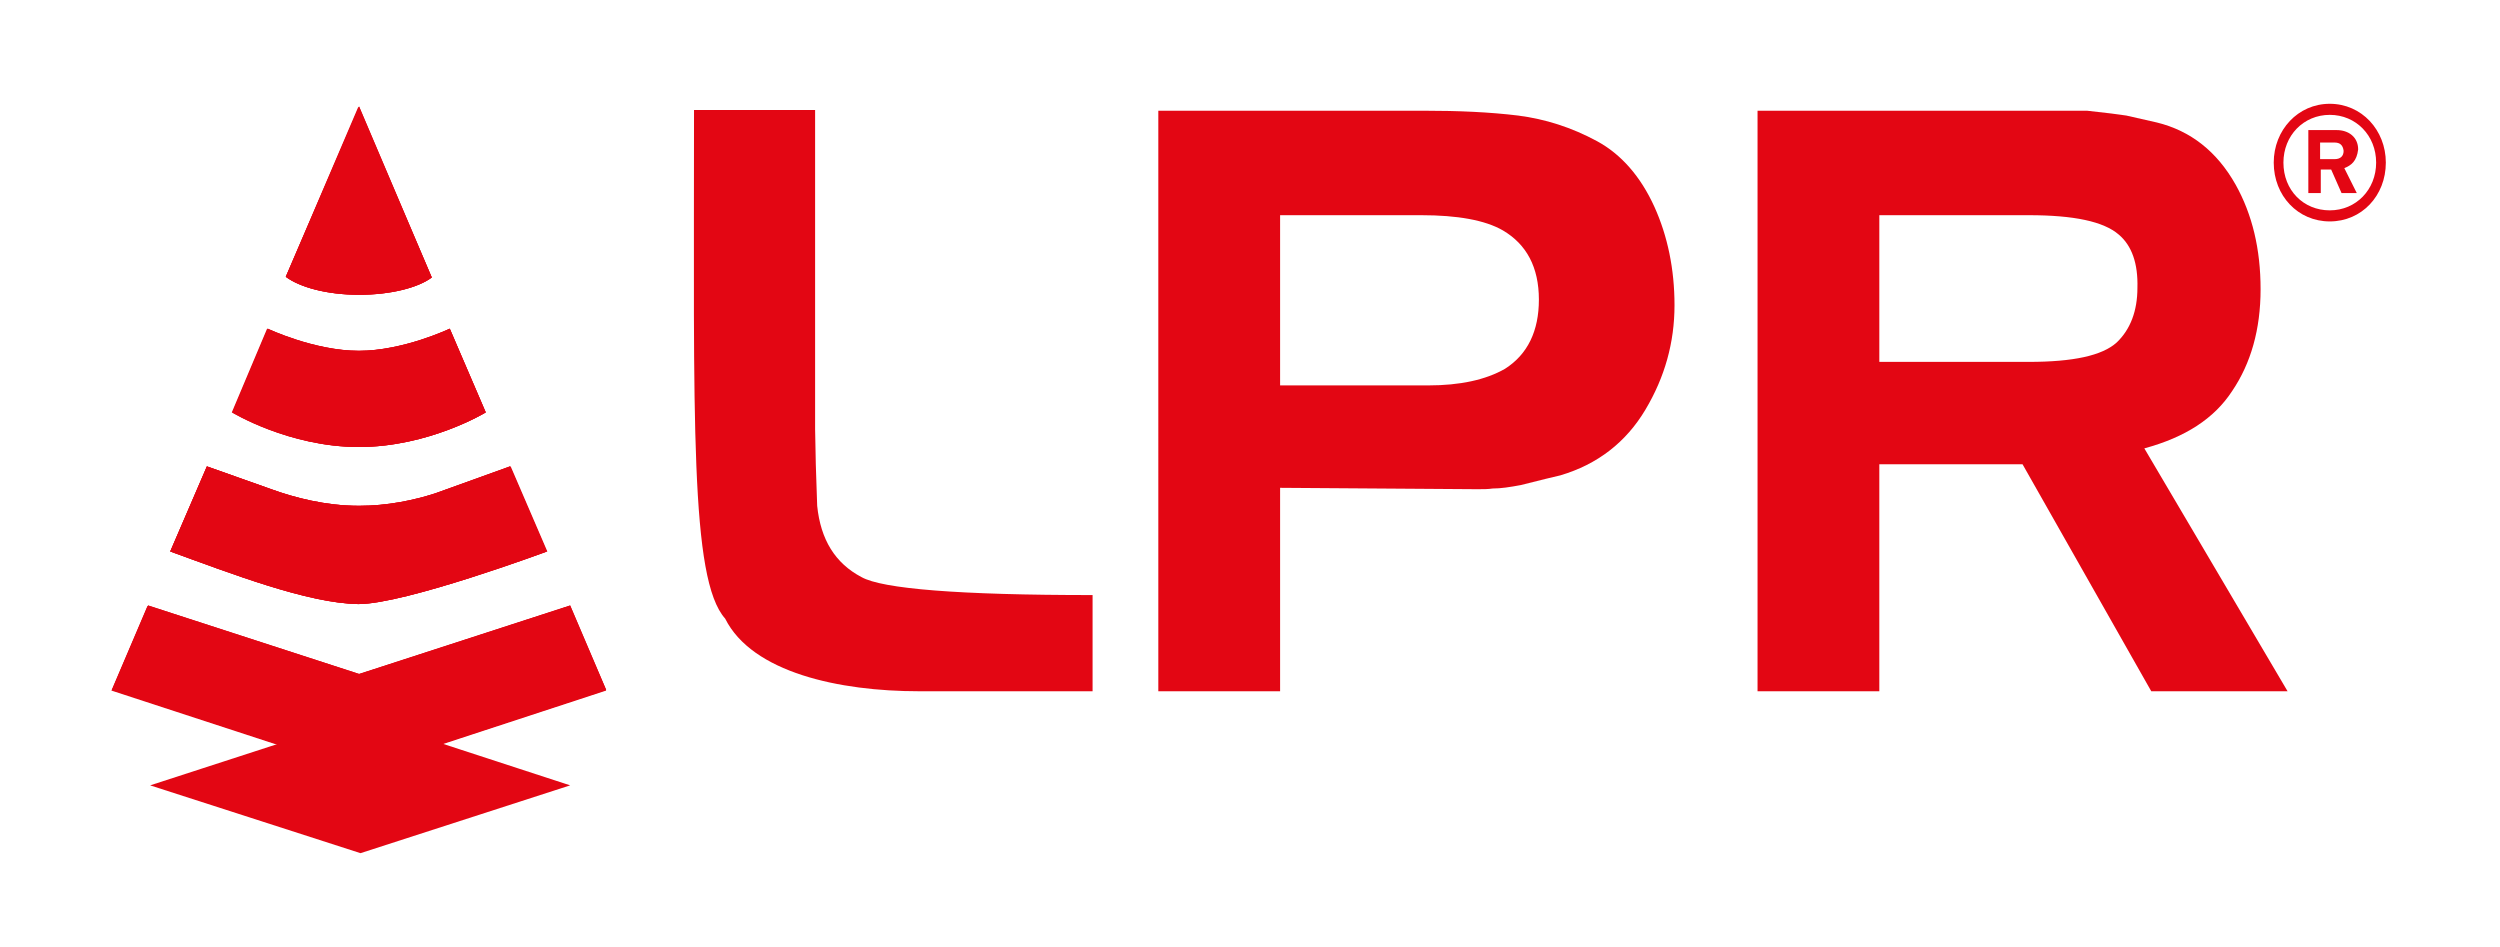
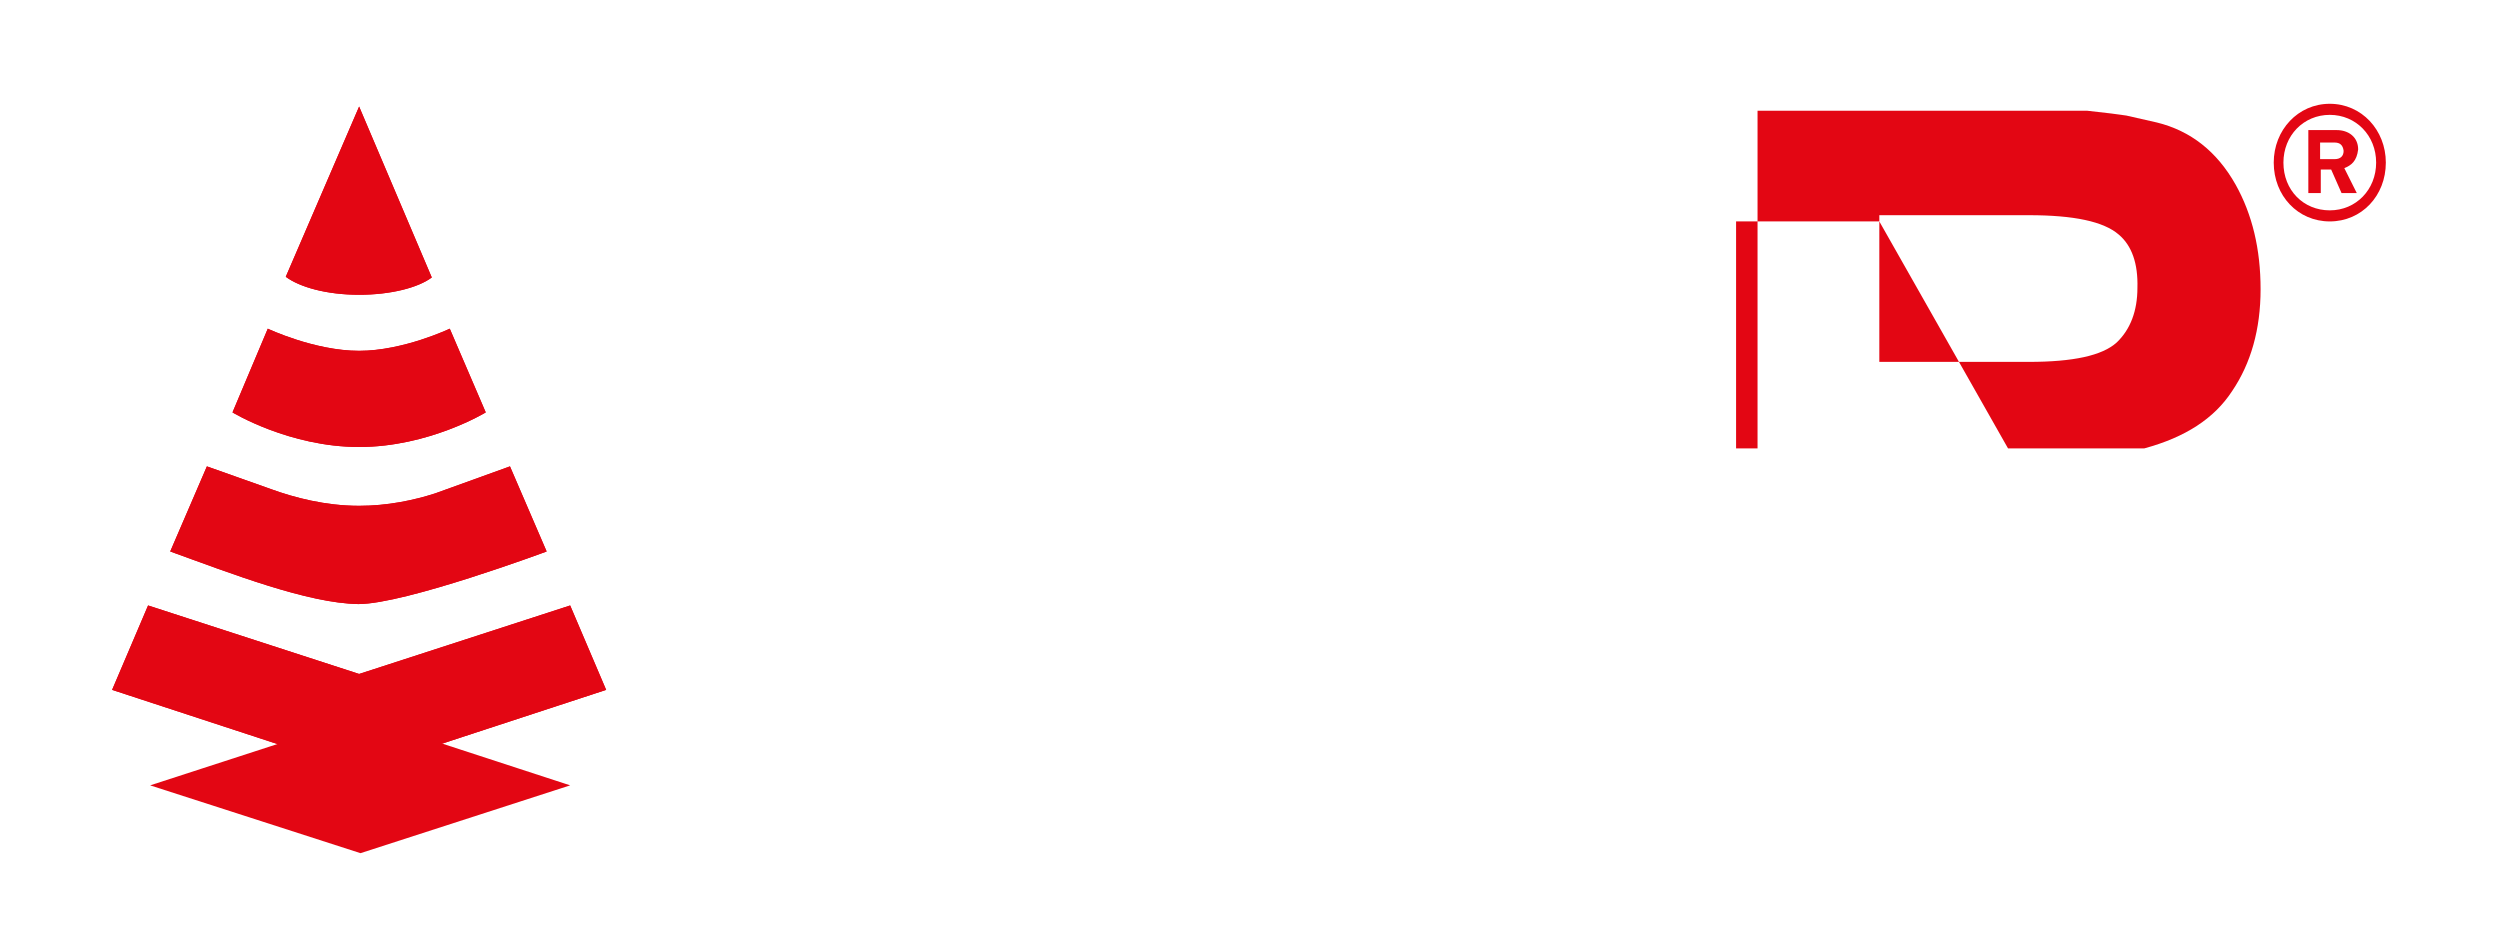
<svg xmlns="http://www.w3.org/2000/svg" xmlns:xlink="http://www.w3.org/1999/xlink" version="1.1" id="Capa_1" x="0px" y="0px" viewBox="0 0 361.3 136.9" style="enable-background:new 0 0 361.3 136.9;" xml:space="preserve">
  <style type="text/css">
	.st0{fill:#E30613;}
	.st1{clip-path:url(#SVGID_2_);fill:#E30613;}
</style>
  <g>
    <g>
-       <path class="st0" d="M132.8,99.9c-11.5,0-24.1-2.7-28-10.5c-5.1-5.7-4.5-28.8-4.5-73.5h17.5v46.1l0.1,5.1l0.2,6    c0.5,4.9,2.6,8.3,6.4,10.3c3,1.7,14.1,2.6,33.4,2.6v13.9H132.8z" />
-       <path class="st0" d="M237.8,59.2c-2.8,4.7-6.9,7.9-12.3,9.5l-2.1,0.5l-3.6,0.9c-1.6,0.3-2.9,0.5-4.1,0.5c-0.6,0.1-1.4,0.1-2.2,0.1    L185,70.5v29.4h-17.6V16h38.3c5.1,0,9.6,0.2,13.7,0.7c3.9,0.5,7.7,1.7,11.4,3.7c3.5,1.9,6.3,5.1,8.3,9.5c1.9,4.2,2.9,9,2.9,14.2    C242,49.5,240.6,54.5,237.8,59.2 M217.2,33.3c-2.6-1.5-6.6-2.2-11.8-2.2H185v24.6h21.4c4.6,0,8.3-0.8,11.1-2.4    c3.3-2.1,4.9-5.5,4.9-10C222.4,38.6,220.6,35.3,217.2,33.3" />
-       <path class="st0" d="M311.7,17.7c4.9,1.2,8.7,4.2,11.4,9c2.4,4.3,3.6,9.3,3.6,15.1c0,5.8-1.4,10.7-4.1,14.7    c-2.6,4-6.8,6.7-12.7,8.3l20.7,35.1h-19.7l-18.6-32.8h-20.7v32.8H254V16h43.3h4.3l3.5,0.4l2.2,0.3 M306.2,33.9    c-2.2-1.9-6.5-2.8-13-2.8h-21.6v21.2h21.6c6.4,0,10.6-0.9,12.7-2.8c2-1.9,3-4.6,3-7.9C309,38.1,308.1,35.5,306.2,33.9" />
+       <path class="st0" d="M311.7,17.7c4.9,1.2,8.7,4.2,11.4,9c2.4,4.3,3.6,9.3,3.6,15.1c0,5.8-1.4,10.7-4.1,14.7    c-2.6,4-6.8,6.7-12.7,8.3h-19.7l-18.6-32.8h-20.7v32.8H254V16h43.3h4.3l3.5,0.4l2.2,0.3 M306.2,33.9    c-2.2-1.9-6.5-2.8-13-2.8h-21.6v21.2h21.6c6.4,0,10.6-0.9,12.7-2.8c2-1.9,3-4.6,3-7.9C309,38.1,308.1,35.5,306.2,33.9" />
      <path class="st0" d="M336.7,32c-4.6,0-8.1-3.7-8.1-8.5c0-4.7,3.5-8.5,8.1-8.5c4.6,0,8.1,3.8,8.1,8.5C344.8,28.3,341.3,32,336.7,32     M336.7,16.6c-3.8,0-6.7,3-6.7,6.9c0,4,2.9,6.9,6.7,6.9c3.8,0,6.7-3,6.7-6.9C343.4,19.6,340.5,16.6,336.7,16.6 M338.8,24.3    l1.8,3.6h-2.2l-1.5-3.4h-1.5v3.4h-1.8v-9.1h4.1c1.7,0,3.1,1,3.1,2.8C340.6,23.3,339.8,23.9,338.8,24.3 M337.4,20.6h-2.1v2.4h2.1    c0.8,0,1.3-0.4,1.3-1.2C338.6,21,338.2,20.6,337.4,20.6" />
      <polygon class="st0" points="52.1,111.1 40.8,107.3 21.7,113.5 52.1,123.3 82.4,113.5 63.4,107.3   " />
-       <path class="st0" d="M87.6,99.8l-35.7,11.7L16.1,99.8l5.2-12.2l30.5,9.9l30.5-9.9L87.6,99.8z M62.4,40.1L51.8,15.4L41.3,40    c2,1.5,5.9,2.6,10.6,2.6C56.4,42.6,60.4,41.6,62.4,40.1 M70.2,59.6L65,47.5c0,0-6.7,3.2-13.2,3.2c-6.5,0-13.2-3.2-13.2-3.2    l-5.1,12.1c0,0,8.2,5,18.3,5C62,64.6,70.2,59.6,70.2,59.6 M51.8,87.3L51.8,87.3L51.8,87.3L51.8,87.3c6.8,0,27.3-7.6,27.3-7.6    l-5.3-12.3l-10.9,3.9c-3.1,1-6.9,1.8-11,1.8c-4.9,0-9.4-1.2-12.7-2.4l-9.3-3.3l-5.3,12.3C33.4,82.9,44.5,87.2,51.8,87.3L51.8,87.3    z" />
      <path class="st0" d="M51.9,97.4l-30.5-9.9l-5.2,12.2l35.7,11.7l35.7-11.7l-5.2-12.2L51.9,97.4z M62.9,71.3c-3.1,1-6.9,1.8-11,1.8    c-4.9,0-9.4-1.2-12.7-2.4l-9.3-3.3l-5.3,12.3c8.8,3.2,19.9,7.5,27.2,7.6v0h0h0v0c6.8,0,27.2-7.6,27.2-7.6l-5.3-12.3L62.9,71.3z     M51.9,50.7c-6.5,0-13.2-3.2-13.2-3.2l-5.1,12.1c0,0,8.2,5,18.3,5c10.1,0,18.3-5,18.3-5L65,47.5C65,47.5,58.3,50.7,51.9,50.7     M41.3,40c2,1.5,5.9,2.6,10.6,2.6c4.5,0,8.5-1,10.5-2.5L51.9,15.4L41.3,40z" />
    </g>
    <g>
      <defs>
        <path id="SVGID_1_" d="M51.9,97.4l-30.5-9.9l-5.2,12.2l35.7,11.7l35.7-11.7l-5.2-12.2L51.9,97.4z M62.9,71.3     c-3.1,1-6.9,1.8-11,1.8c-4.9,0-9.4-1.2-12.7-2.4l-9.3-3.3l-5.3,12.3c8.9,3.2,19.9,7.5,27.2,7.6v0h0h0v0c6.8,0,27.2-7.6,27.2-7.6     l-5.3-12.3L62.9,71.3z M51.9,50.7c-6.4,0-13.2-3.2-13.2-3.2l-5.1,12.1c0,0,8.2,5,18.3,5c10.1,0,18.3-5,18.3-5L65,47.5     C65,47.5,58.3,50.7,51.9,50.7 M41.3,40c2,1.5,5.9,2.6,10.6,2.6c4.5,0,8.5-1,10.5-2.5L51.9,15.4L41.3,40z" />
      </defs>
      <clipPath id="SVGID_2_">
        <use xlink:href="#SVGID_1_" style="overflow:visible;" />
      </clipPath>
      <rect x="0.5" y="-15.8" class="st1" width="112.7" height="146.4" />
    </g>
  </g>
</svg>